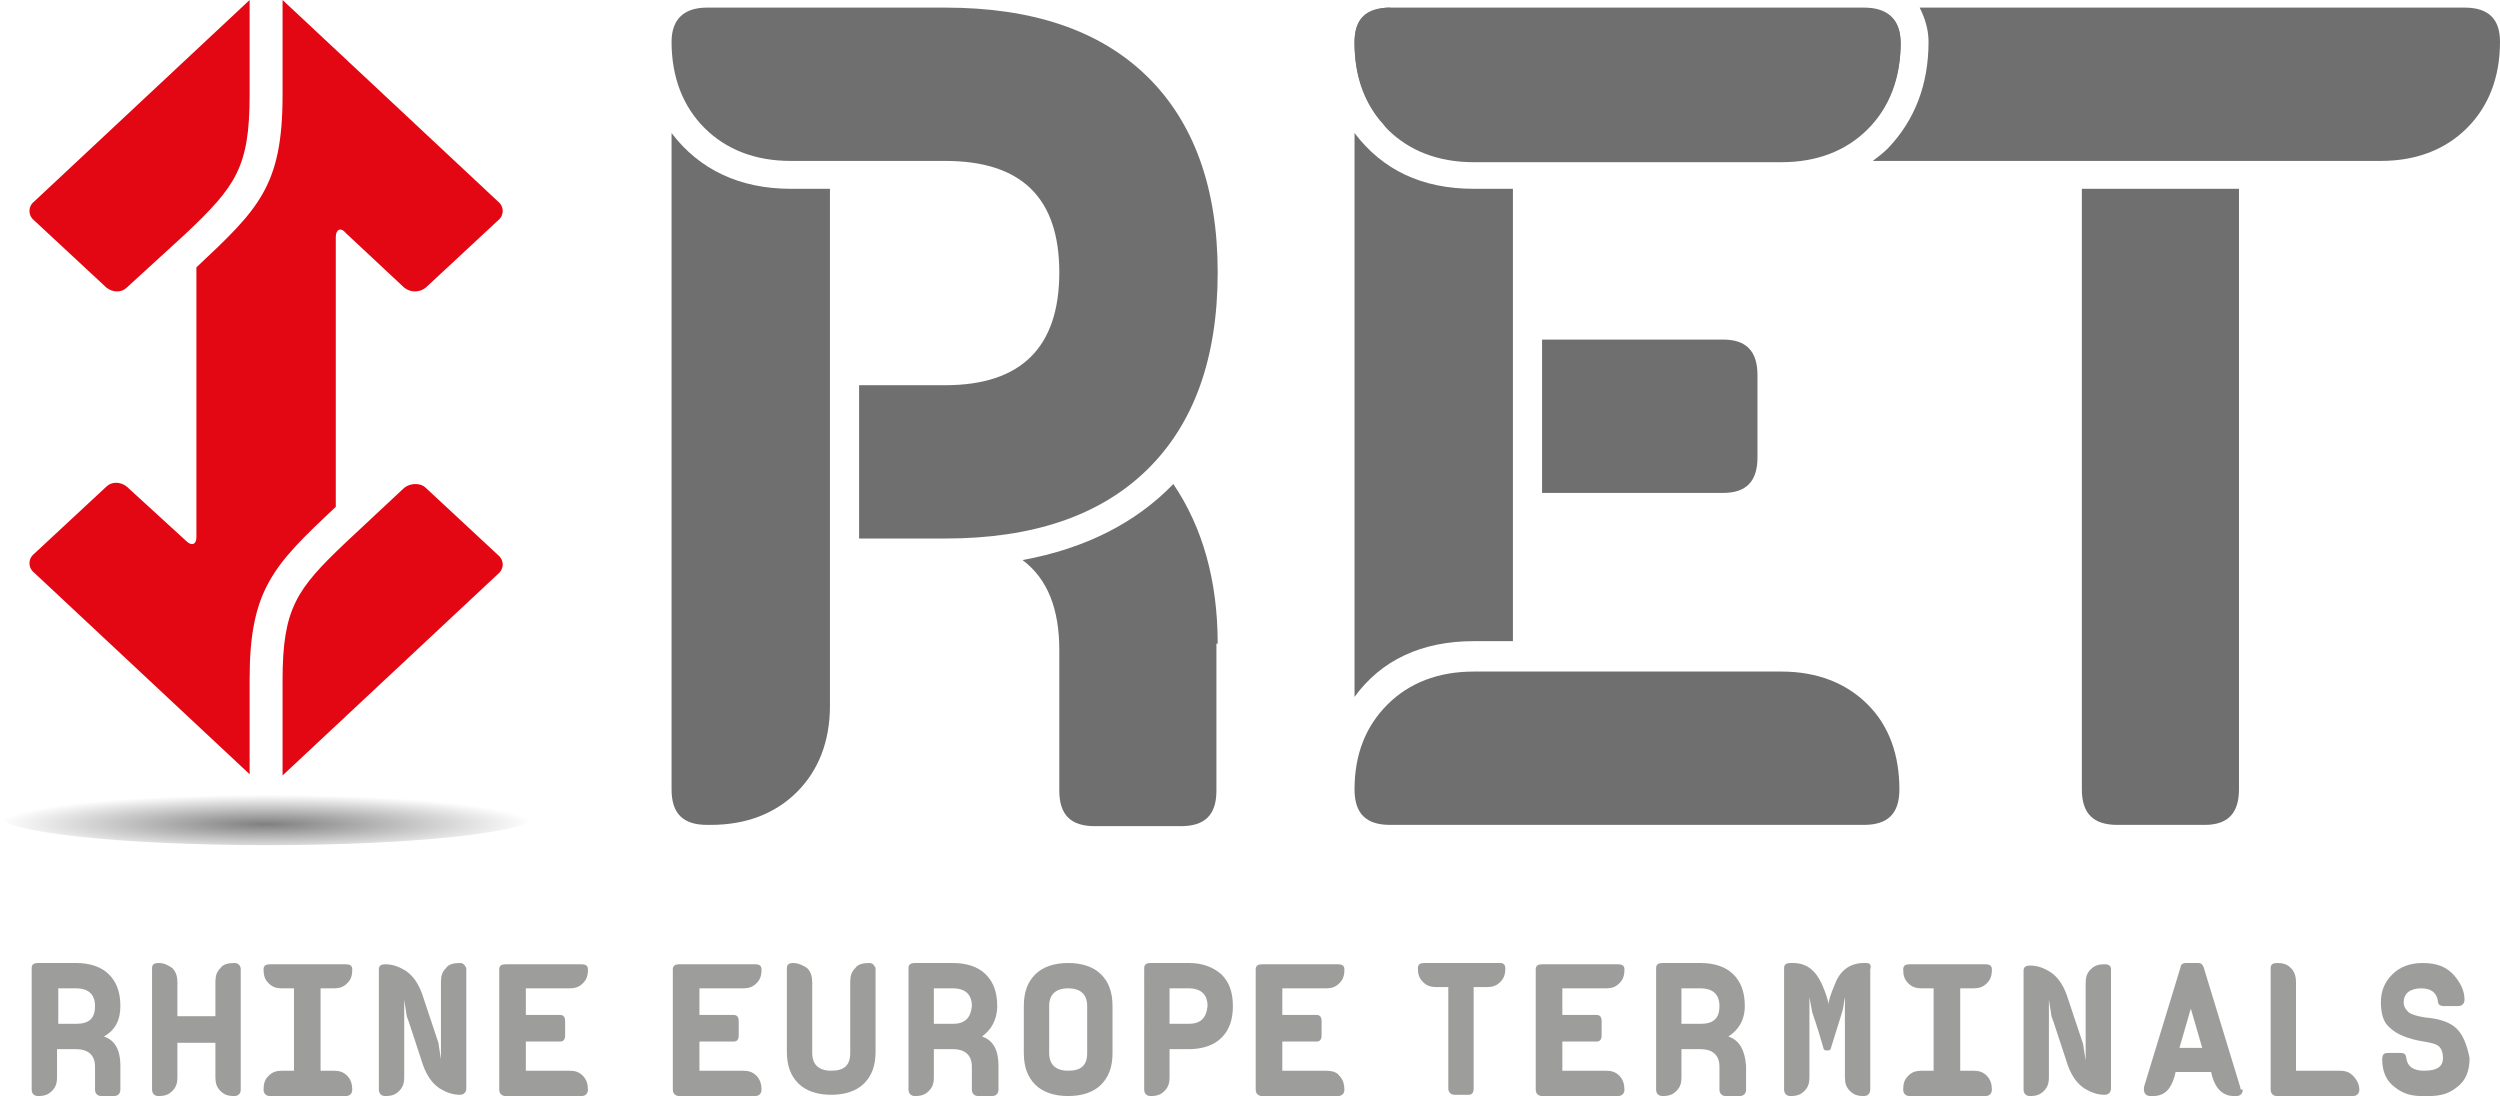
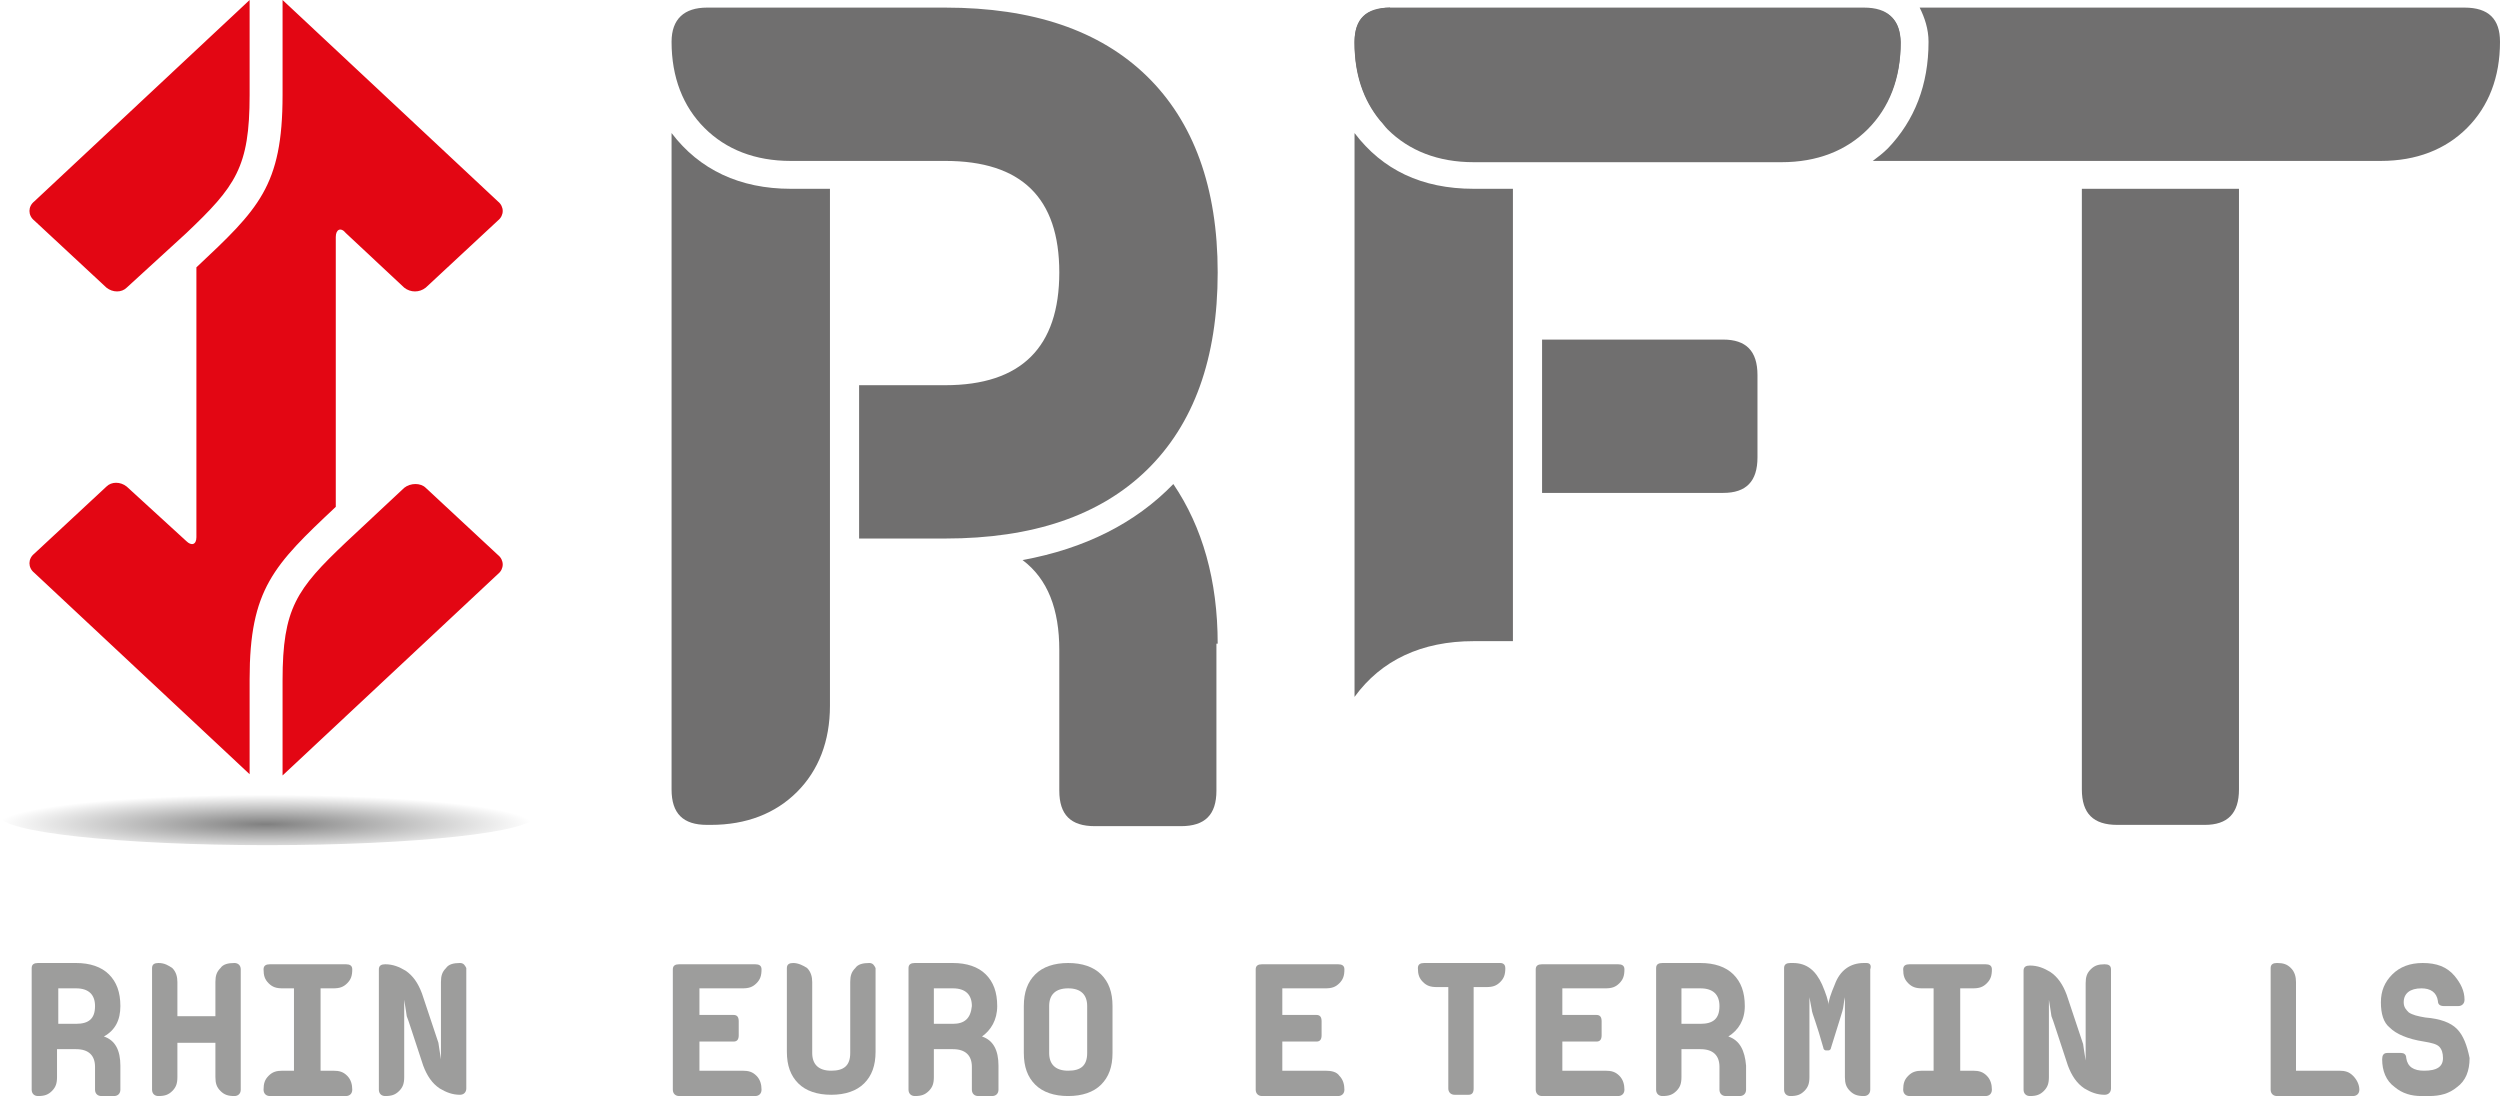
<svg xmlns="http://www.w3.org/2000/svg" version="1.1" x="0px" y="0px" width="197.3px" height="86.5px" viewBox="0 0 197.3 86.5" style="enable-background:new 0 0 197.3 86.5;" xml:space="preserve">
  <style type="text/css">
		.st0{fill:#9D9D9C;}
		.st1{fill:#706F6F;}
		.st2{fill:#E30613;}
		.st3{opacity:0.5;fill:url(#SVGID_1_);}
		.st4{opacity:0.5;fill:url(#SVGID_2_);}
	</style>
  <defs>
	</defs>
  <g>
    <g>
      <g>
        <path class="st0" d="M118.4,76h-6c-0.3,0-0.5,0.1-0.5,0.4c0,0.5,0.1,0.8,0.4,1.1c0.3,0.3,0.6,0.4,1.1,0.4h0.9v8      c0,0.3,0.2,0.5,0.5,0.5h1.1c0.3,0,0.4-0.2,0.4-0.5v-8h1c0.5,0,0.8-0.1,1.1-0.4c0.3-0.3,0.4-0.6,0.4-1.1      C118.8,76.2,118.7,76,118.4,76L118.4,76L118.4,76z" />
        <path class="st0" d="M127.8,84.9c-0.3-0.3-0.6-0.4-1.1-0.4h-3.4v-2.3h2.7c0.3,0,0.4-0.2,0.4-0.5v-1.1c0-0.3-0.1-0.5-0.4-0.5h-2.7       V78h3.4c0.5,0,0.8-0.1,1.1-0.4c0.3-0.3,0.4-0.6,0.4-1.1c0-0.3-0.2-0.4-0.5-0.4h-6c-0.3,0-0.5,0.1-0.5,0.4V86       c0,0.3,0.2,0.5,0.5,0.5h6c0.3,0,0.5-0.2,0.5-0.5C128.2,85.6,128.1,85.2,127.8,84.9L127.8,84.9z" />
        <path class="st0" d="M136.4,81.8c0.8-0.5,1.3-1.3,1.3-2.4c0-1.1-0.3-1.9-0.9-2.5c-0.6-0.6-1.5-0.9-2.6-0.9h-3        c-0.3,0-0.5,0.1-0.5,0.4V86c0,0.3,0.2,0.5,0.5,0.5h0c0.5,0,0.8-0.1,1.1-0.4c0.3-0.3,0.4-0.6,0.4-1.1v-2.2h1.5        c1,0,1.5,0.5,1.5,1.4V86c0,0.3,0.2,0.5,0.5,0.5h1.1c0.3,0,0.5-0.2,0.5-0.5v-1.9C137.7,82.9,137.3,82.1,136.4,81.8z M134.2,80.8        h-1.5V78h1.5c1,0,1.5,0.5,1.5,1.4C135.7,80.4,135.2,80.8,134.2,80.8z" />
        <path class="st0" d="M147.3,76h-0.2c-1.1,0-1.9,0.6-2.3,1.7c-0.3,0.7-0.5,1.3-0.5,1.6c0-0.3-0.2-0.9-0.5-1.6         c-0.5-1.1-1.2-1.7-2.3-1.7h-0.2c-0.3,0-0.5,0.1-0.5,0.4V86c0,0.3,0.2,0.5,0.5,0.5h0c0.5,0,0.8-0.1,1.1-0.4         c0.3-0.3,0.4-0.6,0.4-1.1v-6.3c0.1,0.6,0.2,1,0.2,1.1c0,0.1,0.4,1.1,0.9,2.9c0,0.1,0.1,0.2,0.2,0.2h0.2c0.1,0,0.2-0.1,0.2-0.2         c0.6-1.9,0.9-2.9,0.9-2.9c0.1-0.3,0.1-0.7,0.2-1.1V85c0,0.5,0.1,0.8,0.4,1.1c0.3,0.3,0.6,0.4,1.1,0.4h0c0.3,0,0.5-0.2,0.5-0.5         v-9.5C147.7,76.2,147.6,76,147.3,76L147.3,76L147.3,76z" />
        <path class="st0" d="M156.8,84.9c-0.3-0.3-0.6-0.4-1.1-0.4h-1V78h1c0.5,0,0.8-0.1,1.1-0.4c0.3-0.3,0.4-0.6,0.4-1.1          c0-0.3-0.2-0.4-0.5-0.4h-6c-0.3,0-0.5,0.1-0.5,0.4c0,0.5,0.1,0.8,0.4,1.1c0.3,0.3,0.6,0.4,1.1,0.4h0.9v6.5h-0.9          c-0.5,0-0.8,0.1-1.1,0.4s-0.4,0.6-0.4,1.1c0,0.3,0.2,0.5,0.5,0.5h6c0.3,0,0.5-0.2,0.5-0.5C157.2,85.6,157.1,85.2,156.8,84.9          L156.8,84.9z" />
        <path class="st0" d="M166.6,76.5c0-0.3-0.2-0.4-0.5-0.4h0c-0.5,0-0.8,0.1-1.1,0.4c-0.3,0.3-0.4,0.6-0.4,1.1v6.1           c-0.1-0.7-0.2-1.2-0.2-1.3l-1.3-3.9c-0.3-0.8-0.7-1.4-1.3-1.8c-0.5-0.3-1-0.5-1.6-0.5h0c-0.3,0-0.5,0.1-0.5,0.4V86           c0,0.3,0.2,0.5,0.5,0.5h0c0.5,0,0.8-0.1,1.1-0.4c0.3-0.3,0.4-0.6,0.4-1.1v-6.1c0.1,0.7,0.2,1.2,0.2,1.3c0.1,0.2,0.5,1.5,1.3,3.9           c0.3,0.8,0.7,1.4,1.3,1.8c0.5,0.3,1,0.5,1.6,0.5h0c0.3,0,0.5-0.2,0.5-0.5V76.5L166.6,76.5z" />
-         <path class="st0" d="M176.8,85.8l-2.9-9.5c-0.1-0.2-0.2-0.3-0.4-0.3h-1c-0.2,0-0.4,0.1-0.4,0.3l-2.9,9.5c0,0.1,0,0.1,0,0.2            c0,0.3,0.2,0.5,0.5,0.5h0.2c0.9,0,1.4-0.5,1.7-1.5l0.1-0.4h2.8l0.1,0.4c0.3,1,0.9,1.5,1.7,1.5h0.2c0.3,0,0.5-0.2,0.5-0.5            C176.8,86,176.8,85.9,176.8,85.8z M172,82.7l0.9-3.1l0.9,3.1H172z" />
        <path class="st0" d="M185.7,84.9c-0.3-0.3-0.6-0.4-1.1-0.4h-3.4v-7c0-0.4-0.1-0.8-0.4-1.1c-0.3-0.3-0.6-0.4-1.1-0.4h0             c-0.3,0-0.5,0.1-0.5,0.4V86c0,0.3,0.2,0.5,0.5,0.5h6c0.3,0,0.5-0.2,0.5-0.5C186.2,85.6,186,85.2,185.7,84.9L185.7,84.9z" />
        <path class="st0" d="M193.9,81.2c-0.5-0.5-1.3-0.8-2.5-0.9c-0.6-0.1-1-0.2-1.3-0.4c-0.2-0.2-0.4-0.4-0.4-0.8              c0-0.7,0.5-1.1,1.4-1.1c0.7,0,1.2,0.3,1.3,1c0,0.3,0.2,0.4,0.5,0.4h1.1c0.3,0,0.5-0.2,0.5-0.5c0-0.7-0.3-1.3-0.8-1.9              c-0.6-0.7-1.4-1-2.5-1c-1,0-1.8,0.3-2.4,0.9c-0.6,0.6-0.9,1.3-0.9,2.2c0,0.9,0.2,1.6,0.7,2c0.5,0.5,1.4,0.9,2.7,1.1              c0.6,0.1,1,0.2,1.2,0.4c0.2,0.2,0.3,0.5,0.3,0.9c0,0.7-0.5,1-1.5,1c-0.8,0-1.3-0.3-1.4-1c0-0.3-0.2-0.4-0.4-0.4h-1.1              c-0.3,0-0.4,0.2-0.4,0.5c0,0.9,0.3,1.7,1,2.2c0.6,0.5,1.3,0.7,2.1,0.7h0.6c0.9,0,1.6-0.2,2.2-0.7c0.7-0.5,1-1.3,1-2.3              C194.7,82.5,194.4,81.7,193.9,81.2L193.9,81.2L193.9,81.2z" />
      </g>
      <path class="st0" d="M78.7,79.4c0-1.1-0.3-1.9-0.9-2.5c-0.6-0.6-1.5-0.9-2.6-0.9h-3c-0.3,0-0.5,0.1-0.5,0.4V86              c0,0.3,0.2,0.5,0.5,0.5h0c0.5,0,0.8-0.1,1.1-0.4c0.3-0.3,0.4-0.6,0.4-1.1v-2.2h1.5c1,0,1.5,0.5,1.5,1.4V86c0,0.3,0.2,0.5,0.5,0.5              h1.1c0.3,0,0.5-0.2,0.5-0.5v-1.9c0-1.2-0.4-2-1.3-2.3C78.2,81.3,78.7,80.5,78.7,79.4z M75.2,80.8h-1.5V78h1.5c1,0,1.5,0.5,1.5,1.4              C76.6,80.4,76.1,80.8,75.2,80.8z" />
      <path class="st0" d="M58.6,78c0.5,0,0.8-0.1,1.1-0.4c0.3-0.3,0.4-0.6,0.4-1.1c0-0.3-0.2-0.4-0.5-0.4h-6c-0.3,0-0.5,0.1-0.5,0.4V86               c0,0.3,0.2,0.5,0.5,0.5h6c0.3,0,0.5-0.2,0.5-0.5c0-0.4-0.1-0.8-0.4-1.1c-0.3-0.3-0.6-0.4-1.1-0.4h-3.4v-2.3h2.7               c0.3,0,0.4-0.2,0.4-0.5v-1.1c0-0.3-0.1-0.5-0.4-0.5h-2.7V78H58.6z" />
      <path class="st0" d="M104.6,84.5h-3.4v-2.3h2.7c0.3,0,0.4-0.2,0.4-0.5v-1.1c0-0.3-0.1-0.5-0.4-0.5h-2.7V78h3.4                c0.5,0,0.8-0.1,1.1-0.4c0.3-0.3,0.4-0.6,0.4-1.1c0-0.3-0.2-0.4-0.5-0.4h-6c-0.3,0-0.5,0.1-0.5,0.4V86c0,0.3,0.2,0.5,0.5,0.5h6                c0.3,0,0.5-0.2,0.5-0.5c0-0.4-0.1-0.8-0.4-1.1C105.5,84.6,105.1,84.5,104.6,84.5z" />
-       <path class="st0" d="M93.8,76h-3c-0.3,0-0.5,0.1-0.5,0.4V86c0,0.3,0.2,0.5,0.5,0.5h0c0.5,0,0.8-0.1,1.1-0.4                 c0.3-0.3,0.4-0.6,0.4-1.1v-2.2h1.5c1.1,0,2-0.3,2.6-0.9c0.6-0.6,0.9-1.4,0.9-2.5c0-1.1-0.3-1.9-0.9-2.5C95.7,76.3,94.9,76,93.8,76                 z M93.8,80.8h-1.5V78h1.5c1,0,1.5,0.5,1.5,1.4C95.2,80.4,94.7,80.8,93.8,80.8z" />
      <path class="st0" d="M68.6,76L68.6,76c-0.5,0-0.9,0.1-1.1,0.4c-0.3,0.3-0.4,0.6-0.4,1.1v5.6c0,1-0.5,1.4-1.5,1.4                  c-1,0-1.5-0.5-1.5-1.4v-5.6c0-0.4-0.1-0.8-0.4-1.1C63.4,76.2,63,76,62.6,76h0c-0.3,0-0.5,0.1-0.5,0.4v6.6c0,1.1,0.3,1.9,0.9,2.5                  c0.6,0.6,1.5,0.9,2.6,0.9c1.1,0,2-0.3,2.6-0.9c0.6-0.6,0.9-1.4,0.9-2.5v-6.6C69,76.2,68.9,76,68.6,76z" />
      <g>
        <g>
          <path class="st0" d="M86.9,76.9c-0.6-0.6-1.5-0.9-2.6-0.9c-1.1,0-2,0.3-2.6,0.9c-0.6,0.6-0.9,1.4-0.9,2.5v3.7                     c0,1.1,0.3,1.9,0.9,2.5c0.6,0.6,1.5,0.9,2.6,0.9c1.1,0,2-0.3,2.6-0.9c0.6-0.6,0.9-1.4,0.9-2.5v-3.7                     C87.8,78.3,87.5,77.5,86.9,76.9z M85.8,83.1c0,1-0.5,1.4-1.5,1.4c-1,0-1.5-0.5-1.5-1.4v-3.7c0-0.9,0.5-1.4,1.5-1.4                     c1,0,1.5,0.5,1.5,1.4V83.1z" />
        </g>
      </g>
      <g>
        <path class="st0" d="M36.3,76L36.3,76c-0.5,0-0.9,0.1-1.1,0.4c-0.3,0.3-0.4,0.6-0.4,1.1v6.1c-0.1-0.7-0.2-1.2-0.2-1.3l-1.3-3.9                     c-0.3-0.8-0.7-1.4-1.3-1.8c-0.5-0.3-1-0.5-1.6-0.5h0c-0.3,0-0.5,0.1-0.5,0.4V86c0,0.3,0.2,0.5,0.5,0.5h0c0.5,0,0.8-0.1,1.1-0.4                     c0.3-0.3,0.4-0.6,0.4-1.1v-6.1c0.1,0.7,0.2,1.2,0.2,1.3c0.1,0.2,0.5,1.5,1.3,3.9c0.3,0.8,0.7,1.4,1.3,1.8c0.5,0.3,1,0.5,1.6,0.5                     h0c0.3,0,0.5-0.2,0.5-0.5v-9.5C36.7,76.2,36.6,76,36.3,76z" />
        <path class="st0" d="M26.3,78c0.5,0,0.8-0.1,1.1-0.4c0.3-0.3,0.4-0.6,0.4-1.1c0-0.3-0.2-0.4-0.5-0.4h-6c-0.3,0-0.5,0.1-0.5,0.4                      c0,0.5,0.1,0.8,0.4,1.1c0.3,0.3,0.6,0.4,1.1,0.4h0.9v6.5h-0.9c-0.5,0-0.8,0.1-1.1,0.4c-0.3,0.3-0.4,0.6-0.4,1.1                      c0,0.3,0.2,0.5,0.5,0.5h6c0.3,0,0.5-0.2,0.5-0.5c0-0.4-0.1-0.8-0.4-1.1c-0.3-0.3-0.6-0.4-1.1-0.4h-1V78H26.3z" />
        <path class="st0" d="M18.5,76L18.5,76c-0.5,0-0.9,0.1-1.1,0.4c-0.3,0.3-0.4,0.6-0.4,1.1v2.7H14v-2.7c0-0.4-0.1-0.8-0.4-1.1                       C13.3,76.2,13,76,12.5,76h0c-0.3,0-0.5,0.1-0.5,0.4V86c0,0.3,0.2,0.5,0.5,0.5h0c0.5,0,0.8-0.1,1.1-0.4c0.3-0.3,0.4-0.6,0.4-1.1                       v-2.7H17V85c0,0.5,0.1,0.8,0.4,1.1c0.3,0.3,0.6,0.4,1.1,0.4h0c0.3,0,0.5-0.2,0.5-0.5v-9.5C19,76.2,18.8,76,18.5,76z" />
        <path class="st0" d="M9.5,79.4c0-1.1-0.3-1.9-0.9-2.5C8,76.3,7.1,76,6,76H3c-0.3,0-0.5,0.1-0.5,0.4V86c0,0.3,0.2,0.5,0.5,0.5h0                        c0.5,0,0.8-0.1,1.1-0.4c0.3-0.3,0.4-0.6,0.4-1.1v-2.2H6c1,0,1.5,0.5,1.5,1.4V86c0,0.3,0.2,0.5,0.5,0.5H9c0.3,0,0.5-0.2,0.5-0.5                        v-1.9c0-1.2-0.4-2-1.3-2.3C9.1,81.3,9.5,80.5,9.5,79.4z M6,80.8H4.6V78H6c1,0,1.5,0.5,1.5,1.4C7.5,80.4,7,80.8,6,80.8z" />
-         <path class="st0" d="M44.9,78c0.5,0,0.8-0.1,1.1-0.4c0.3-0.3,0.4-0.6,0.4-1.1c0-0.3-0.2-0.4-0.5-0.4h-6c-0.3,0-0.5,0.1-0.5,0.4                         V86c0,0.3,0.2,0.5,0.5,0.5h6c0.3,0,0.5-0.2,0.5-0.5c0-0.4-0.1-0.8-0.4-1.1c-0.3-0.3-0.6-0.4-1.1-0.4h-3.4v-2.3h2.7                         c0.3,0,0.4-0.2,0.4-0.5v-1.1c0-0.3-0.1-0.5-0.4-0.5h-2.7V78H44.9z" />
      </g>
    </g>
    <path class="st1" d="M90.5,6c-3.7-3.6-9-5.4-15.9-5.4H55.8C54,0.6,53,1.5,53,3.3c0,2.8,0.9,5.1,2.6,6.8c1.7,1.7,4,2.6,6.8,2.6h12.2                        c6,0,9,2.9,9,8.8c0,5.9-3,8.9-9,8.9h-6.8v12.1h6.8c6.9,0,12.2-1.8,15.9-5.4c3.7-3.6,5.6-8.8,5.6-15.6C96.1,14.8,94.2,9.6,90.5,6                        L90.5,6z" />
    <path class="st1" d="M96.1,50.8c0-5-1.2-9.2-3.5-12.6c-3,3.1-7,5.1-11.9,6c2,1.5,2.9,3.9,2.9,7.1v11.1c0,1.9,0.9,2.8,2.8,2.8h6.8                         c1.9,0,2.8-0.9,2.8-2.8V50.8L96.1,50.8z" />
    <path class="st1" d="M65.5,14.9h-3.1c-4,0-7.2-1.5-9.4-4.4v51.8c0,1.9,0.9,2.8,2.8,2.8h0.3c2.8,0,5.1-0.9,6.8-2.6                          c1.7-1.7,2.6-4,2.6-6.8V14.9L65.5,14.9z" />
    <path class="st1" d="M138.7,29.6c0-1.9-0.9-2.8-2.7-2.8h-14.3v12.1h14.3c1.8,0,2.7-0.9,2.7-2.8V29.6L138.7,29.6z" />
    <path class="st1" d="M119.4,14.9h-3.1c-4.1,0-7.2-1.5-9.4-4.4v44.5c2.1-2.9,5.3-4.4,9.4-4.4h3.1V14.9L119.4,14.9z" />
-     <path class="st1" d="M147.4,55.6c-1.7-1.7-4-2.6-6.8-2.6h-24.3c-2.8,0-5.1,0.9-6.8,2.6s-2.6,3.9-2.6,6.7c0,1.9,0.9,2.8,2.8,2.8                           h37.4c1.9,0,2.8-0.9,2.8-2.8C149.9,59.6,149.1,57.3,147.4,55.6L147.4,55.6z" />
    <path class="st1" d="M176.8,14.9h-12.5v47.4c0,1.9,0.9,2.8,2.8,2.8h6.9c1.8,0,2.7-0.9,2.7-2.8V14.9L176.8,14.9z" />
    <path class="st2" d="M27.3,42.8c-3.9,3.7-5,5.2-5,10.9v7.5l17-15.9c0.5-0.4,0.5-1.1,0-1.5l-5.7-5.3c-0.4-0.4-1.2-0.4-1.7,0                            L27.3,42.8z M15.5,21.1v21.3c0,0.6-0.4,0.7-0.8,0.3L10,38.4c-0.5-0.4-1.2-0.4-1.6,0l-5.7,5.3c-0.5,0.4-0.5,1.1,0,1.5l17,15.9v-7.5                            c0-7.1,1.9-9,6.8-13.6V18.7c0-0.6,0.4-0.8,0.8-0.3l4.6,4.3c0.5,0.4,1.2,0.4,1.7,0l5.7-5.3c0.5-0.4,0.5-1.1,0-1.5L22.3,0v7.5                            C22.3,14.7,20.4,16.5,15.5,21.1 M14.7,18.4c3.9-3.7,5-5.2,5-10.9V0l-17,15.9c-0.5,0.4-0.5,1.1,0,1.5l5.7,5.3c0.5,0.4,1.2,0.4,1.6,0                            L14.7,18.4z" />
    <g>
      <path class="st1" d="M147.1,0.6h-37.4c-1.9,0-2.8,0.9-2.8,2.7c0,2.8,0.9,5.1,2.6,6.8s4,2.6,6.8,2.6h24.3c2.8,0,5.1-0.9,6.8-2.6                              s2.6-4,2.6-6.8C149.9,1.5,149,0.6,147.1,0.6L147.1,0.6L147.1,0.6z" />
      <g>
        <path class="st1" d="M109.7,0.6c-0.5,0-0.9,0.1-1.2,0.2c-1.1,0.3-1.6,1.2-1.6,2.6c0,2.5,0.7,4.5,2,6.1c0.2,0.2,0.4,0.5,0.6,0.7                                c1.7,1.7,4,2.6,6.8,2.6h24.3c2.8,0,5.1-0.9,6.8-2.6s2.6-4,2.6-6.8c0-1.8-0.9-2.7-2.8-2.7h-9.3H109.7z" />
        <path class="st1" d="M194.5,0.6h-33.7c-0.8,0-4.9,0-9.3,0c0.4,0.8,0.7,1.7,0.7,2.7c0,3.4-1.1,6.2-3.2,8.4c-0.4,0.4-0.8,0.7-1.2,1                                 c7.3,0,17.6,0,19.5,0h20.6c2.8,0,5.1-0.9,6.8-2.6s2.6-4,2.6-6.8C197.3,1.5,196.4,0.6,194.5,0.6z" />
      </g>
    </g>
    <radialGradient id="SVGID_1_" cx="-208.834" cy="-3245.707" r="23.041" gradientTransform="matrix(0.914 0 0 0.101 211.847 392.864)" gradientUnits="userSpaceOnUse">
      <stop offset="0" style="stop-color:#000000" />
      <stop offset="1" style="stop-color:#000000;stop-opacity:0" />
    </radialGradient>
    <ellipse class="st3" cx="21.1" cy="64.4" rx="21.1" ry="2.3" />
  </g>
</svg>